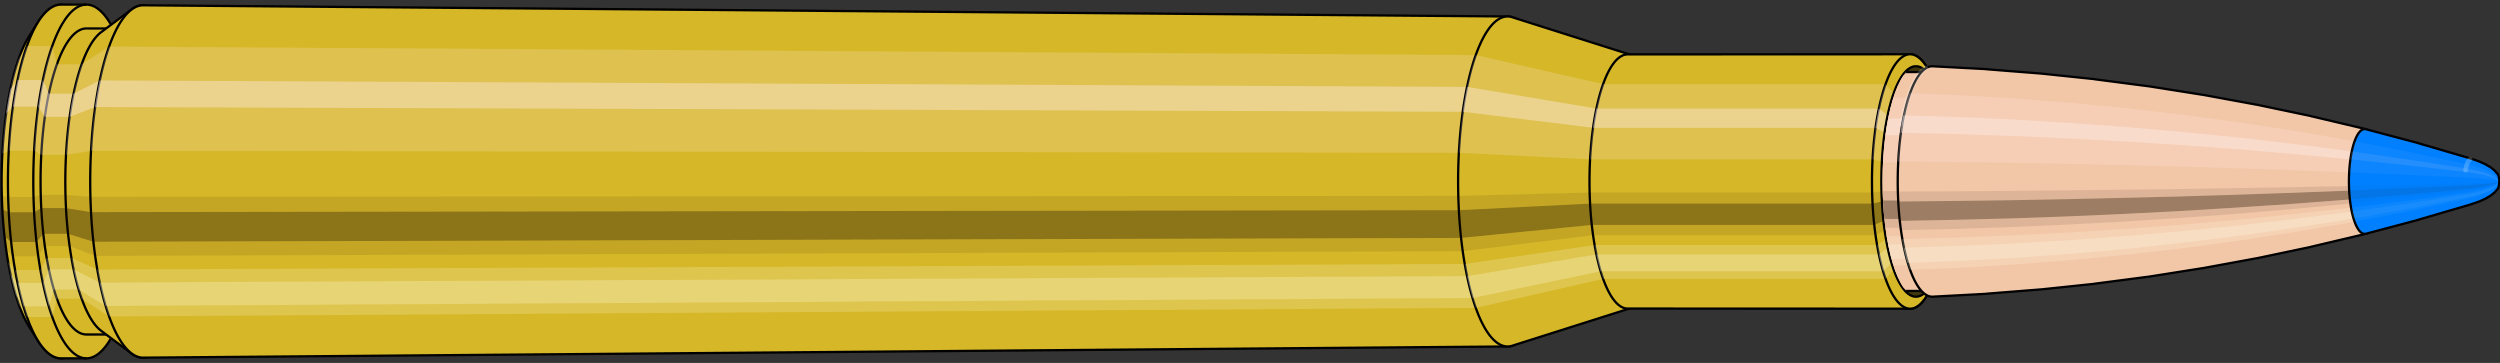
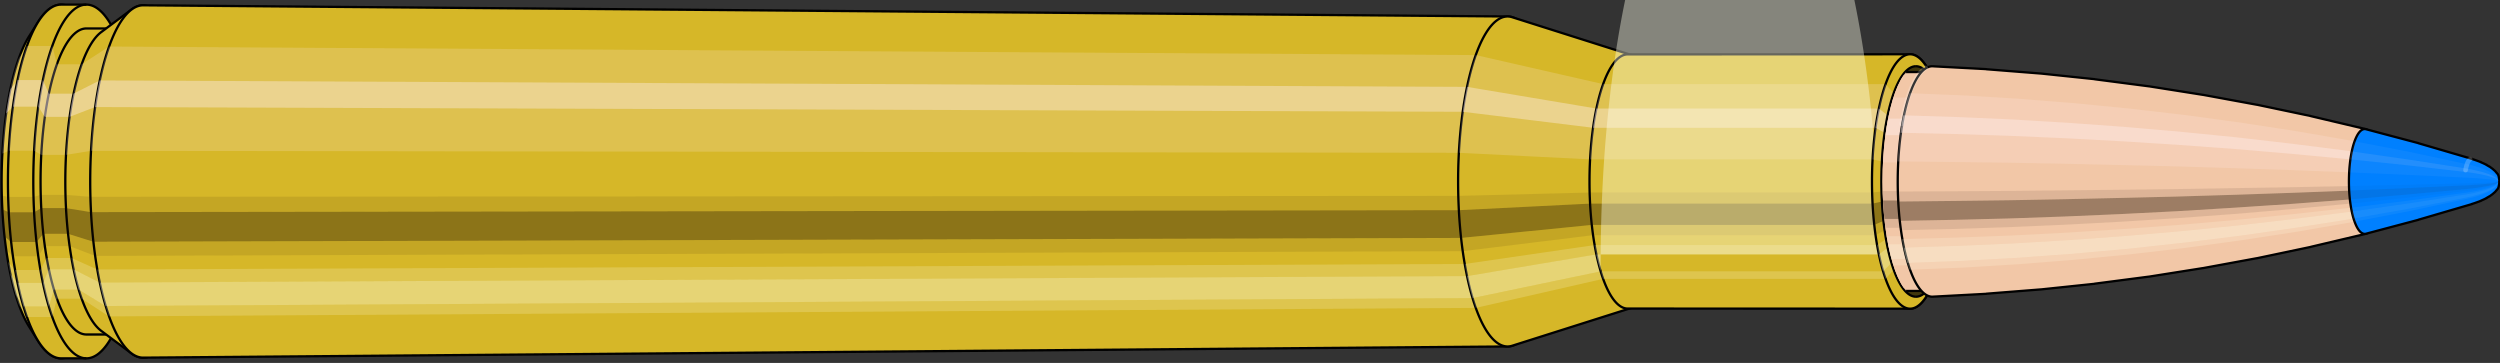
<svg xmlns="http://www.w3.org/2000/svg" viewBox="-0.433 -1.575 21.697 3.15">
  <rect x="-0.433" y="-1.575" width="21.697" height="3.15" fill="#333333" stroke="none" />
  <defs>
    <clipPath id="clip">
      <ellipse style="fill:white;stroke:none" cx="16.205" cy="0" rx="0.3" ry="1" />
      <rect style="fill:white;" x="16.205" y="-2" width="100" height="4" />
    </clipPath>
  </defs>
  <g id="calibersvg">
    <path style="fill:#d6b728;stroke:black;stroke-width:0.02;" d=" M -0.179 -1.262  A 0.419 1.396 0 0 0 -0.179 1.262   L -0.1 1.387  A 0.461 1.535 0 1 0 -0.1 -1.387  L -0.179 -1.262  Z" />
    <path style="fill:#ffefef;opacity:0.2;" d=" M -0.269 -1.07  A 0.419 1.396 0 0 0 -0.413 -0.242   L -0.356 -0.267  A 0.461 1.535 0 0 1 -0.199 -1.176   L -0.269 -1.07  Z " />
    <path style="fill:#ffefef;opacity:0.4;" d=" M -0.343 -0.801  A 0.419 1.396 0 0 0 -0.38 -0.59   L -0.32 -0.649  A 0.461 1.535 0 0 1 -0.28 -0.88   L -0.343 -0.801  Z " />
    <path style="fill:#201000;opacity:0.1;" d=" M -0.417 0.122  A 0.419 1.396 0 0 0 -0.413 0.242   L -0.356 0.267  A 0.461 1.535 0 0 1 -0.362 0.134   L -0.417 0.122  Z " />
    <path style="fill:#201000;opacity:0.4;" d=" M -0.413 0.242  A 0.419 1.396 0 0 0 -0.394 0.478   L -0.336 0.525  A 0.461 1.535 0 0 1 -0.356 0.267   L -0.413 0.242  Z " />
    <path style="fill:#201000;opacity:0.1;" d=" M -0.394 0.478  A 0.419 1.396 0 0 0 -0.38 0.59   L -0.32 0.649  A 0.461 1.535 0 0 1 -0.336 0.525   L -0.394 0.478  Z " />
    <path style="fill:#ffffe8;opacity:0.2;" d=" M -0.363 0.698  A 0.419 1.396 0 0 0 -0.343 0.801   L -0.28 0.88  A 0.461 1.535 0 0 1 -0.302 0.768   L -0.363 0.698  Z " />
    <path style="fill:#ffffe8;opacity:0.4;" d=" M -0.343 0.801  A 0.419 1.396 0 0 0 -0.296 0.987   L -0.229 1.085  A 0.461 1.535 0 0 1 -0.28 0.88   L -0.343 0.801  Z " />
    <path style="fill:#ffffe8;opacity:0.2;" d=" M -0.296 0.987  A 0.419 1.396 0 0 0 -0.269 1.07   L -0.199 1.176  A 0.461 1.535 0 0 1 -0.229 1.085   L -0.296 0.987  Z " />
    <path style="fill:#d6b728;stroke:black;stroke-width:0.02;" d=" M 0.097 -1.535  A 0.461 1.535 0 0 0 0.097 1.535   L 0.317 1.535  A 0.461 1.535 0 0 0 0.317 -1.535  L 0.097 -1.535  Z " />
    <path style="fill:#ffefef;opacity:0.2;" d=" M -0.199 -1.176  A 0.461 1.535 0 0 0 -0.356 -0.267   L -0.137 -0.267  A 0.461 1.535 0 0 1 0.021 -1.176   L -0.199 -1.176  Z " />
    <path style="fill:#ffefef;opacity:0.4;" d=" M -0.28 -0.88  A 0.461 1.535 0 0 0 -0.32 -0.649   L -0.1 -0.649  A 0.461 1.535 0 0 1 -0.06 -0.88   L -0.28 -0.88  Z " />
    <path style="fill:#201000;opacity:0.1;" d=" M -0.362 0.134  A 0.461 1.535 0 0 0 -0.356 0.267   L -0.137 0.267  A 0.461 1.535 0 0 1 -0.142 0.134   L -0.362 0.134  Z " />
    <path style="fill:#201000;opacity:0.4;" d=" M -0.356 0.267  A 0.461 1.535 0 0 0 -0.336 0.525   L -0.116 0.525  A 0.461 1.535 0 0 1 -0.137 0.267   L -0.356 0.267  Z " />
    <path style="fill:#201000;opacity:0.1;" d=" M -0.336 0.525  A 0.461 1.535 0 0 0 -0.32 0.649   L -0.1 0.649  A 0.461 1.535 0 0 1 -0.116 0.525   L -0.336 0.525  Z " />
    <path style="fill:#ffffe8;opacity:0.2;" d=" M -0.302 0.768  A 0.461 1.535 0 0 0 -0.28 0.88   L -0.06 0.88  A 0.461 1.535 0 0 1 -0.082 0.768   L -0.302 0.768  Z " />
    <path style="fill:#ffffe8;opacity:0.4;" d=" M -0.28 0.88  A 0.461 1.535 0 0 0 -0.229 1.085   L -0.009 1.085  A 0.461 1.535 0 0 1 -0.06 0.88   L -0.28 0.88  Z " />
    <path style="fill:#ffffe8;opacity:0.2;" d=" M -0.229 1.085  A 0.461 1.535 0 0 0 -0.199 1.176   L 0.021 1.176  A 0.461 1.535 0 0 1 -0.009 1.085   L -0.229 1.085  Z " />
    <path style="fill:#d6b728;stroke:black;stroke-width:0.02;" d=" M 0.317 -1.328  A 0.398 1.328 0 0 0 0.317 1.328   L 0.532 1.328  A 0.398 1.328 0 0 0 0.532 -1.328  L 0.317 -1.328  Z " />
    <path style="fill:none;stroke:black;stroke-width:0.02;" d=" M 0.317 -1.535  A 0.461 1.535 0 0 0 0.317 1.535 " />
    <path style="fill:#ffefef;opacity:0.2;" d=" M 0.021 -1.176  A 0.461 1.535 0 0 0 -0.137 -0.267   L -0.075 -0.231  L 0.139 -0.231  A 0.398 1.328 0 0 1 0.276 -1.017   L 0.061 -1.017  L 0.021 -1.176  Z " />
    <path style="fill:#ffefef;opacity:0.4;" d=" M -0.06 -0.88  A 0.461 1.535 0 0 0 -0.1 -0.649   L -0.044 -0.561  L 0.171 -0.561  A 0.398 1.328 0 0 1 0.205 -0.762   L -0.009 -0.762  L -0.06 -0.88  Z " />
    <path style="fill:#201000;opacity:0.1;" d=" M -0.142 0.134  A 0.461 1.535 0 0 0 -0.137 0.267   L -0.075 0.231  L 0.139 0.231  A 0.398 1.328 0 0 1 0.135 0.116   L -0.08 0.116  L -0.142 0.134  Z " />
    <path style="fill:#201000;opacity:0.4;" d=" M -0.137 0.267  A 0.461 1.535 0 0 0 -0.116 0.525   L -0.057 0.454  L 0.157 0.454  A 0.398 1.328 0 0 1 0.139 0.231   L -0.075 0.231  L -0.137 0.267  Z " />
    <path style="fill:#201000;opacity:0.1;" d=" M -0.116 0.525  A 0.461 1.535 0 0 0 -0.1 0.649   L -0.044 0.561  L 0.171 0.561  A 0.398 1.328 0 0 1 0.157 0.454   L -0.057 0.454  L -0.116 0.525  Z " />
    <path style="fill:#ffffe8;opacity:0.2;" d=" M -0.082 0.768  A 0.461 1.535 0 0 0 -0.06 0.88   L -0.009 0.762  L 0.205 0.762  A 0.398 1.328 0 0 1 0.187 0.664   L -0.028 0.664  L -0.082 0.768  Z " />
    <path style="fill:#ffffe8;opacity:0.4;" d=" M -0.06 0.88  A 0.461 1.535 0 0 0 -0.009 1.085   L 0.035 0.939  L 0.25 0.939  A 0.398 1.328 0 0 1 0.205 0.762   L -0.009 0.762  L -0.06 0.88  Z " />
    <path style="fill:#ffffe8;opacity:0.2;" d=" M -0.009 1.085  A 0.461 1.535 0 0 0 0.021 1.176   L 0.061 1.017  L 0.276 1.017  A 0.398 1.328 0 0 1 0.25 0.939   L 0.035 0.939  L -0.009 1.085  Z " />
    <path style="fill:#d6b728;stroke:black;stroke-width:0.02;" d=" M 0.445 -1.296  A 0.398 1.328 0 0 0 0.445 1.296   L 0.708 1.492  A 0.459 1.529 0 1 0 0.708 -1.492  L 0.445 -1.296  Z " />
    <path style="fill:#ffefef;opacity:0.2;" d=" M 0.276 -1.017  A 0.398 1.328 0 0 0 0.139 -0.231   L 0.356 -0.266  A 0.459 1.529 0 0 1 0.513 -1.171   L 0.276 -1.017  Z " />
    <path style="fill:#ffefef;opacity:0.4;" d=" M 0.205 -0.762  A 0.398 1.328 0 0 0 0.171 -0.561   L 0.392 -0.646  A 0.459 1.529 0 0 1 0.432 -0.877   L 0.205 -0.762  Z " />
    <path style="fill:#201000;opacity:0.1;" d=" M 0.135 0.116  A 0.398 1.328 0 0 0 0.139 0.231   L 0.356 0.266  A 0.459 1.529 0 0 1 0.351 0.133   L 0.135 0.116  Z " />
    <path style="fill:#201000;opacity:0.4;" d=" M 0.139 0.231  A 0.398 1.328 0 0 0 0.157 0.454   L 0.377 0.523  A 0.459 1.529 0 0 1 0.356 0.266   L 0.139 0.231  Z " />
    <path style="fill:#201000;opacity:0.1;" d=" M 0.157 0.454  A 0.398 1.328 0 0 0 0.171 0.561   L 0.392 0.646  A 0.459 1.529 0 0 1 0.377 0.523   L 0.157 0.454  Z " />
    <path style="fill:#ffffe8;opacity:0.2;" d=" M 0.187 0.664  A 0.398 1.328 0 0 0 0.205 0.762   L 0.432 0.877  A 0.459 1.529 0 0 1 0.411 0.764   L 0.187 0.664  Z " />
    <path style="fill:#ffffe8;opacity:0.4;" d=" M 0.205 0.762  A 0.398 1.328 0 0 0 0.25 0.939   L 0.483 1.081  A 0.459 1.529 0 0 1 0.432 0.877   L 0.205 0.762  Z " />
    <path style="fill:#ffffe8;opacity:0.2;" d=" M 0.25 0.939  A 0.398 1.328 0 0 0 0.276 1.017   L 0.513 1.171  A 0.459 1.529 0 0 1 0.483 1.081   L 0.25 0.939  Z " />
    <path style="fill:#d6b728;stroke:black;stroke-width:0.02;" d=" M 0.809 -1.529  A 0.459 1.529 0 1 0 0.809 1.529   L 12.653 1.432  A 0.429 1.432 0 0 0 12.653 -1.432  L 0.809 -1.529  Z " />
    <path style="fill:#ffefef;opacity:0.2;" d=" M 0.513 -1.171  A 0.459 1.529 0 0 0 0.356 -0.266   L 12.229 -0.249  A 0.429 1.432 0 0 1 12.376 -1.097   L 0.513 -1.171  Z " />
    <path style="fill:#ffefef;opacity:0.4;" d=" M 0.432 -0.877  A 0.459 1.529 0 0 0 0.392 -0.646   L 12.263 -0.605  A 0.429 1.432 0 0 1 12.3 -0.821   L 0.432 -0.877  Z " />
    <path style="fill:#201000;opacity:0.1;" d=" M 0.351 0.133  A 0.459 1.529 0 0 0 0.356 0.266   L 12.229 0.249  A 0.429 1.432 0 0 1 12.224 0.125   L 0.351 0.133  Z " />
    <path style="fill:#201000;opacity:0.4;" d=" M 0.356 0.266  A 0.459 1.529 0 0 0 0.377 0.523   L 12.248 0.49  A 0.429 1.432 0 0 1 12.229 0.249   L 0.356 0.266  Z " />
    <path style="fill:#201000;opacity:0.1;" d=" M 0.377 0.523  A 0.459 1.529 0 0 0 0.392 0.646   L 12.263 0.605  A 0.429 1.432 0 0 1 12.248 0.49   L 0.377 0.523  Z " />
    <path style="fill:#ffffe8;opacity:0.2;" d=" M 0.411 0.764  A 0.459 1.529 0 0 0 0.432 0.877   L 12.3 0.821  A 0.429 1.432 0 0 1 12.28 0.716   L 0.411 0.764  Z " />
    <path style="fill:#ffffe8;opacity:0.4;" d=" M 0.432 0.877  A 0.459 1.529 0 0 0 0.483 1.081   L 12.348 1.012  A 0.429 1.432 0 0 1 12.3 0.821   L 0.432 0.877  Z " />
    <path style="fill:#ffffe8;opacity:0.2;" d=" M 0.483 1.081  A 0.459 1.529 0 0 0 0.513 1.171   L 12.376 1.097  A 0.429 1.432 0 0 1 12.348 1.012   L 0.483 1.081  Z " />
    <path style="fill:#d6b728;stroke:black;stroke-width:0.02;" d=" M 12.693 -1.425  A 0.429 1.432 0 1 0 12.693 1.425   L 13.724 1.098  A 0.331 1.103 0 0 0 13.724 -1.098  L 12.693 -1.425  Z " />
    <path style="fill:#ffefef;opacity:0.2;" d=" M 12.376 -1.097  A 0.429 1.432 0 0 0 12.229 -0.249   L 13.367 -0.192  A 0.331 1.103 0 0 1 13.48 -0.845   L 12.376 -1.097  Z " />
    <path style="fill:#ffefef;opacity:0.4;" d=" M 12.3 -0.821  A 0.429 1.432 0 0 0 12.263 -0.605   L 13.393 -0.466  A 0.331 1.103 0 0 1 13.421 -0.633   L 12.3 -0.821  Z " />
    <path style="fill:#201000;opacity:0.1;" d=" M 12.224 0.125  A 0.429 1.432 0 0 0 12.229 0.249   L 13.367 0.192  A 0.331 1.103 0 0 1 13.363 0.096   L 12.224 0.125  Z " />
    <path style="fill:#201000;opacity:0.4;" d=" M 12.229 0.249  A 0.429 1.432 0 0 0 12.248 0.49   L 13.382 0.377  A 0.331 1.103 0 0 1 13.367 0.192   L 12.229 0.249  Z " />
    <path style="fill:#201000;opacity:0.1;" d=" M 12.248 0.49  A 0.429 1.432 0 0 0 12.263 0.605   L 13.393 0.466  A 0.331 1.103 0 0 1 13.382 0.377   L 12.248 0.49  Z " />
    <path style="fill:#ffffe8;opacity:0.2;" d=" M 12.28 0.716  A 0.429 1.432 0 0 0 12.3 0.821   L 13.421 0.633  A 0.331 1.103 0 0 1 13.406 0.552   L 12.28 0.716  Z " />
    <path style="fill:#ffffe8;opacity:0.4;" d=" M 12.3 0.821  A 0.429 1.432 0 0 0 12.348 1.012   L 13.459 0.78  A 0.331 1.103 0 0 1 13.421 0.633   L 12.3 0.821  Z " />
    <path style="fill:#ffffe8;opacity:0.2;" d=" M 12.348 1.012  A 0.429 1.432 0 0 0 12.376 1.097   L 13.48 0.845  A 0.331 1.103 0 0 1 13.459 0.78   L 12.348 1.012  Z " />
    <path style="fill:#d6b728;stroke:black;stroke-width:0.02;" d=" M 13.693 -1.103  A 0.331 1.103 0 0 0 13.693 1.103   L 16.144 1.104  A 0.331 1.104 0 1 0 16.144 -1.104  L 13.693 -1.103  Z " />
    <path style="fill:#ffefef;opacity:0.2;" d=" M 13.48 -0.845  A 0.331 1.103 0 0 0 13.367 -0.192   L 15.818 -0.192  A 0.331 1.104 0 0 1 15.931 -0.845   L 13.48 -0.845  Z " />
    <path style="fill:#ffefef;opacity:0.4;" d=" M 13.421 -0.633  A 0.331 1.103 0 0 0 13.393 -0.466   L 15.844 -0.466  A 0.331 1.104 0 0 1 15.873 -0.633   L 13.421 -0.633  Z " />
    <path style="fill:#201000;opacity:0.1;" d=" M 13.363 0.096  A 0.331 1.103 0 0 0 13.367 0.192   L 15.818 0.192  A 0.331 1.104 0 0 1 15.815 0.096   L 13.363 0.096  Z " />
    <path style="fill:#201000;opacity:0.4;" d=" M 13.367 0.192  A 0.331 1.103 0 0 0 13.382 0.377   L 15.833 0.377  A 0.331 1.104 0 0 1 15.818 0.192   L 13.367 0.192  Z " />
    <path style="fill:#201000;opacity:0.1;" d=" M 13.382 0.377  A 0.331 1.103 0 0 0 13.393 0.466   L 15.844 0.466  A 0.331 1.104 0 0 1 15.833 0.377   L 13.382 0.377  Z " />
    <path style="fill:#ffffe8;opacity:0.2;" d=" M 13.406 0.552  A 0.331 1.103 0 0 0 13.421 0.633   L 15.873 0.633  A 0.331 1.104 0 0 1 15.858 0.552   L 13.406 0.552  Z " />
-     <path style="fill:#ffffe8;opacity:0.4;" d=" M 13.421 0.633  A 0.331 1.103 0 0 0 13.459 0.78   L 15.91 0.78  A 0.331 1.104 0 0 1 15.873 0.633   L 13.421 0.633  Z " />
+     <path style="fill:#ffffe8;opacity:0.4;" d=" M 13.421 0.633  A 0.331 1.103 0 0 0 13.459 0.78   A 0.331 1.104 0 0 1 15.873 0.633   L 13.421 0.633  Z " />
    <path style="fill:#ffffe8;opacity:0.2;" d=" M 13.459 0.78  A 0.331 1.103 0 0 0 13.48 0.845   L 15.931 0.845  A 0.331 1.104 0 0 1 15.91 0.78   L 13.459 0.78  Z " />
    <path style="fill:#d6b728;stroke:black;stroke-width:0.02;" d=" M 16.346 -0.876  A 0.331 1.104 0 1 0 16.346 0.876   L 16.378 0.794  A 0.3 1 0 0 0 16.378 -0.794  L 16.346 -0.876  Z " />
    <path style="fill:#ffefef;opacity:0.2;" d=" M 15.931 -0.845  A 0.331 1.104 0 0 0 15.818 -0.192   L 15.9 -0.174  A 0.3 1 0 0 1 16.003 -0.766   L 15.931 -0.845  Z " />
    <path style="fill:#ffefef;opacity:0.4;" d=" M 15.873 -0.633  A 0.331 1.104 0 0 0 15.844 -0.466   L 15.924 -0.423  A 0.3 1 0 0 1 15.95 -0.574   L 15.873 -0.633  Z " />
    <path style="fill:#201000;opacity:0.1;" d=" M 15.815 0.096  A 0.331 1.104 0 0 0 15.818 0.192   L 15.9 0.174  A 0.3 1 0 0 1 15.897 0.087   L 15.815 0.096  Z " />
    <path style="fill:#201000;opacity:0.4;" d=" M 15.818 0.192  A 0.331 1.104 0 0 0 15.833 0.377   L 15.914 0.342  A 0.3 1 0 0 1 15.9 0.174   L 15.818 0.192  Z " />
    <path style="fill:#201000;opacity:0.1;" d=" M 15.833 0.377  A 0.331 1.104 0 0 0 15.844 0.466   L 15.924 0.423  A 0.3 1 0 0 1 15.914 0.342   L 15.833 0.377  Z " />
    <path style="fill:#ffffe8;opacity:0.2;" d=" M 15.858 0.552  A 0.331 1.104 0 0 0 15.873 0.633   L 15.95 0.574  A 0.3 1 0 0 1 15.936 0.5   L 15.858 0.552  Z " />
    <path style="fill:#ffffe8;opacity:0.4;" d=" M 15.873 0.633  A 0.331 1.104 0 0 0 15.91 0.78   L 15.983 0.707  A 0.3 1 0 0 1 15.95 0.574   L 15.873 0.633  Z " />
    <path style="fill:#ffffe8;opacity:0.2;" d=" M 15.91 0.78  A 0.331 1.104 0 0 0 15.931 0.845   L 16.003 0.766  A 0.3 1 0 0 1 15.983 0.707   L 15.91 0.78  Z " />
    <ellipse style="fill:black;opacity:0.7;" cx="16.195" cy="0" rx="0.3" ry="1" />
    <path style="fill:none;stroke:black;stroke-width:0.02" d=" M 16.195 1  A 0.3 1 0 0 0 16.195 -1 " />
    <path style="fill:none;stroke:black;stroke-width:0.02;" d=" M 16.195 -1  A 0.3 1 0 0 0 16.195 1 " />
    <path style="fill:#ffefef;opacity:0.2;" d=" M 16.003 -0.766  A 0.3 1 0 0 0 15.9 -0.174   A 0.3 1 0 0 1 16.003 -0.766   Z " />
    <path style="fill:#ffefef;opacity:0.4;" d=" M 15.95 -0.574  A 0.3 1 0 0 0 15.924 -0.423   A 0.3 1 0 0 1 15.95 -0.574   Z " />
    <path style="fill:#201000;opacity:0.1;" d=" M 15.897 0.087  A 0.3 1 0 0 0 15.9 0.174   A 0.3 1 0 0 1 15.897 0.087   Z " />
    <path style="fill:#201000;opacity:0.4;" d=" M 15.9 0.174  A 0.3 1 0 0 0 15.914 0.342   A 0.3 1 0 0 1 15.9 0.174   Z " />
    <path style="fill:#201000;opacity:0.1;" d=" M 15.914 0.342  A 0.3 1 0 0 0 15.924 0.423   A 0.3 1 0 0 1 15.914 0.342   Z " />
    <path style="fill:#ffffe8;opacity:0.2;" d=" M 15.936 0.5  A 0.3 1 0 0 0 15.95 0.574   A 0.3 1 0 0 1 15.936 0.5   Z " />
    <path style="fill:#ffffe8;opacity:0.4;" d=" M 15.95 0.574  A 0.3 1 0 0 0 15.983 0.707   A 0.3 1 0 0 1 15.95 0.574   Z " />
    <path style="fill:#ffffe8;opacity:0.2;" d=" M 15.983 0.707  A 0.3 1 0 0 0 16.003 0.766   A 0.3 1 0 0 1 15.983 0.707   Z " />
  </g>
  <g clip-path="url(#clip)">
    <g id="bulletsvg" transform="translate(12.132 0)">
      <path style="fill:#f2c7a7;stroke:black;stroke-width:0.02;" d=" M -0.07 -0.781  A 0.244 0.815 0 0 0 -0.07 0.781   L 0.022 0.873  A 0.273 0.911 0 1 0 0.022 -0.873  L -0.07 -0.781  Z" />
      <path style="fill:#ffefef;opacity:0.2;" d=" M -0.157 -0.624  A 0.244 0.815 0 0 0 -0.241 -0.141   L -0.169 -0.158  A 0.273 0.911 0 0 1 -0.075 -0.698   L -0.157 -0.624  Z " />
      <path style="fill:#ffefef;opacity:0.4;" d=" M -0.2 -0.468  A 0.244 0.815 0 0 0 -0.222 -0.344   L -0.147 -0.385  A 0.273 0.911 0 0 1 -0.123 -0.522   L -0.2 -0.468  Z " />
-       <path style="fill:#201000;opacity:0.1;" d=" M -0.244 0.071  A 0.244 0.815 0 0 0 -0.241 0.141   L -0.169 0.158  A 0.273 0.911 0 0 1 -0.172 0.079   L -0.244 0.071  Z " />
      <path style="fill:#201000;opacity:0.4;" d=" M -0.241 0.141  A 0.244 0.815 0 0 0 -0.23 0.279   L -0.156 0.312  A 0.273 0.911 0 0 1 -0.169 0.158   L -0.241 0.141  Z " />
      <path style="fill:#201000;opacity:0.1;" d=" M -0.23 0.279  A 0.244 0.815 0 0 0 -0.222 0.344   L -0.147 0.385  A 0.273 0.911 0 0 1 -0.156 0.312   L -0.23 0.279  Z " />
      <path style="fill:#ffffe8;opacity:0.2;" d=" M -0.212 0.407  A 0.244 0.815 0 0 0 -0.2 0.468   L -0.123 0.522  A 0.273 0.911 0 0 1 -0.136 0.456   L -0.212 0.407  Z " />
      <path style="fill:#ffffe8;opacity:0.4;" d=" M -0.2 0.468  A 0.244 0.815 0 0 0 -0.173 0.576   L -0.093 0.644  A 0.273 0.911 0 0 1 -0.123 0.522   L -0.2 0.468  Z " />
      <path style="fill:#ffffe8;opacity:0.2;" d=" M -0.173 0.576  A 0.244 0.815 0 0 0 -0.157 0.624   L -0.075 0.698  A 0.273 0.911 0 0 1 -0.093 0.644   L -0.173 0.576  Z " />
      <path style="fill:#f2c7a7;stroke:black;stroke-width:0.02;" d=" M 0.091 -0.91  A 0.273 0.911 0 0 0 0.091 0.91   L 0.866 0.999  A 0.3 1 0 1 0 0.866 -0.999  L 0.091 -0.91  Z " />
      <path style="fill:#ffefef;opacity:0.2;" d=" M -0.075 -0.698  A 0.273 0.911 0 0 0 -0.169 -0.158   L 0.581 -0.174  A 0.3 1 0 0 1 0.684 -0.766   L -0.075 -0.698  Z " />
      <path style="fill:#ffefef;opacity:0.4;" d=" M -0.123 -0.522  A 0.273 0.911 0 0 0 -0.147 -0.385   L 0.605 -0.423  A 0.3 1 0 0 1 0.631 -0.574   L -0.123 -0.522  Z " />
      <path style="fill:#201000;opacity:0.1;" d=" M -0.172 0.079  A 0.273 0.911 0 0 0 -0.169 0.158   L 0.581 0.174  A 0.3 1 0 0 1 0.578 0.087   L -0.172 0.079  Z " />
      <path style="fill:#201000;opacity:0.4;" d=" M -0.169 0.158  A 0.273 0.911 0 0 0 -0.156 0.312   L 0.595 0.342  A 0.3 1 0 0 1 0.581 0.174   L -0.169 0.158  Z " />
      <path style="fill:#201000;opacity:0.1;" d=" M -0.156 0.312  A 0.273 0.911 0 0 0 -0.147 0.385   L 0.605 0.423  A 0.3 1 0 0 1 0.595 0.342   L -0.156 0.312  Z " />
      <path style="fill:#ffffe8;opacity:0.2;" d=" M -0.136 0.456  A 0.273 0.911 0 0 0 -0.123 0.522   L 0.631 0.574  A 0.3 1 0 0 1 0.617 0.5   L -0.136 0.456  Z " />
      <path style="fill:#ffffe8;opacity:0.4;" d=" M -0.123 0.522  A 0.273 0.911 0 0 0 -0.093 0.644   L 0.664 0.707  A 0.3 1 0 0 1 0.631 0.574   L -0.123 0.522  Z " />
      <path style="fill:#ffffe8;opacity:0.2;" d=" M -0.093 0.644  A 0.273 0.911 0 0 0 -0.075 0.698   L 0.684 0.766  A 0.3 1 0 0 1 0.664 0.707   L -0.093 0.644  Z " />
      <path style="fill:#f2c7a7;stroke:black;stroke-width:0.02;" d=" M 0.876 -1  A 0.3 1 0 0 0 0.876 1   L 2.41 1  A 0.3 1 0 0 0 2.41 -1  L 0.876 -1  Z " />
      <path style="fill:#ffefef;opacity:0.2;" d=" M 0.684 -0.766  A 0.3 1 0 0 0 0.581 -0.174   L 2.115 -0.174  A 0.3 1 0 0 1 2.217 -0.766   L 0.684 -0.766  Z " />
      <path style="fill:#ffefef;opacity:0.4;" d=" M 0.631 -0.574  A 0.3 1 0 0 0 0.605 -0.423   L 2.139 -0.423  A 0.3 1 0 0 1 2.165 -0.574   L 0.631 -0.574  Z " />
      <path style="fill:#201000;opacity:0.1;" d=" M 0.578 0.087  A 0.3 1 0 0 0 0.581 0.174   L 2.115 0.174  A 0.3 1 0 0 1 2.111 0.087   L 0.578 0.087  Z " />
      <path style="fill:#201000;opacity:0.4;" d=" M 0.581 0.174  A 0.3 1 0 0 0 0.595 0.342   L 2.128 0.342  A 0.3 1 0 0 1 2.115 0.174   L 0.581 0.174  Z " />
      <path style="fill:#201000;opacity:0.1;" d=" M 0.595 0.342  A 0.3 1 0 0 0 0.605 0.423   L 2.139 0.423  A 0.3 1 0 0 1 2.128 0.342   L 0.595 0.342  Z " />
      <path style="fill:#ffffe8;opacity:0.2;" d=" M 0.617 0.5  A 0.3 1 0 0 0 0.631 0.574   L 2.165 0.574  A 0.3 1 0 0 1 2.151 0.5   L 0.617 0.5  Z " />
      <path style="fill:#ffffe8;opacity:0.4;" d=" M 0.631 0.574  A 0.3 1 0 0 0 0.664 0.707   L 2.198 0.707  A 0.3 1 0 0 1 2.165 0.574   L 0.631 0.574  Z " />
      <path style="fill:#ffffe8;opacity:0.2;" d=" M 0.664 0.707  A 0.3 1 0 0 0 0.684 0.766   L 2.217 0.766  A 0.3 1 0 0 1 2.198 0.707   L 0.664 0.707  Z " />
      <path style="fill:#f2c7a7;stroke:black;stroke-width:0.02;" d=" M 2.41 -0.95  A 0.285 0.95 0 0 0 2.41 0.95   L 2.757 0.95  A 0.285 0.95 0 0 0 2.757 -0.95  L 2.41 -0.95  Z " />
      <path style="fill:none;stroke:black;stroke-width:0.02;" d=" M 2.41 -1  A 0.3 1 0 0 0 2.41 1 " />
      <path style="fill:#ffefef;opacity:0.2;" d=" M 2.217 -0.766  A 0.3 1 0 0 0 2.115 -0.174   L 2.13 -0.165  L 2.477 -0.165  A 0.285 0.95 0 0 1 2.574 -0.728   L 2.227 -0.728  L 2.217 -0.766  Z " />
      <path style="fill:#ffefef;opacity:0.4;" d=" M 2.165 -0.574  A 0.3 1 0 0 0 2.139 -0.423   L 2.152 -0.402  L 2.499 -0.402  A 0.285 0.95 0 0 1 2.524 -0.545   L 2.177 -0.545  L 2.165 -0.574  Z " />
      <path style="fill:#201000;opacity:0.1;" d=" M 2.111 0.087  A 0.3 1 0 0 0 2.115 0.174   L 2.13 0.165  L 2.477 0.165  A 0.285 0.95 0 0 1 2.473 0.083   L 2.126 0.083  L 2.111 0.087  Z " />
      <path style="fill:#201000;opacity:0.4;" d=" M 2.115 0.174  A 0.3 1 0 0 0 2.128 0.342   L 2.143 0.325  L 2.49 0.325  A 0.285 0.95 0 0 1 2.477 0.165   L 2.13 0.165  L 2.115 0.174  Z " />
      <path style="fill:#201000;opacity:0.1;" d=" M 2.128 0.342  A 0.3 1 0 0 0 2.139 0.423   L 2.152 0.402  L 2.499 0.402  A 0.285 0.95 0 0 1 2.49 0.325   L 2.143 0.325  L 2.128 0.342  Z " />
      <path style="fill:#ffffe8;opacity:0.2;" d=" M 2.151 0.5  A 0.3 1 0 0 0 2.165 0.574   L 2.177 0.545  L 2.524 0.545  A 0.285 0.95 0 0 1 2.51 0.475   L 2.163 0.475  L 2.151 0.5  Z " />
      <path style="fill:#ffffe8;opacity:0.4;" d=" M 2.165 0.574  A 0.3 1 0 0 0 2.198 0.707   L 2.209 0.672  L 2.556 0.672  A 0.285 0.95 0 0 1 2.524 0.545   L 2.177 0.545  L 2.165 0.574  Z " />
      <path style="fill:#ffffe8;opacity:0.2;" d=" M 2.198 0.707  A 0.3 1 0 0 0 2.217 0.766   L 2.227 0.728  L 2.574 0.728  A 0.285 0.95 0 0 1 2.556 0.672   L 2.209 0.672  L 2.198 0.707  Z " />
      <path style="fill:#f2c7a7;stroke:black;stroke-width:0.02;" d=" M 2.757 -1  A 0.3 1 0 0 0 2.757 1   L 3.123 1  A 0.3 1 0 0 0 3.123 -1  L 2.757 -1  Z " />
      <path style="fill:#ffefef;opacity:0.2;" d=" M 2.564 -0.766  A 0.3 1 0 0 0 2.462 -0.174   L 2.827 -0.174  A 0.3 1 0 0 1 2.93 -0.766   L 2.564 -0.766  Z " />
      <path style="fill:#ffefef;opacity:0.4;" d=" M 2.512 -0.574  A 0.3 1 0 0 0 2.485 -0.423   L 2.851 -0.423  A 0.3 1 0 0 1 2.877 -0.574   L 2.512 -0.574  Z " />
-       <path style="fill:#201000;opacity:0.1;" d=" M 2.458 0.087  A 0.3 1 0 0 0 2.462 0.174   L 2.827 0.174  A 0.3 1 0 0 1 2.824 0.087   L 2.458 0.087  Z " />
      <path style="fill:#201000;opacity:0.4;" d=" M 2.462 0.174  A 0.3 1 0 0 0 2.475 0.342   L 2.841 0.342  A 0.3 1 0 0 1 2.827 0.174   L 2.462 0.174  Z " />
      <path style="fill:#201000;opacity:0.1;" d=" M 2.475 0.342  A 0.3 1 0 0 0 2.485 0.423   L 2.851 0.423  A 0.3 1 0 0 1 2.841 0.342   L 2.475 0.342  Z " />
      <path style="fill:#ffffe8;opacity:0.2;" d=" M 2.498 0.5  A 0.3 1 0 0 0 2.512 0.574   L 2.877 0.574  A 0.3 1 0 0 1 2.863 0.5   L 2.498 0.5  Z " />
      <path style="fill:#ffffe8;opacity:0.4;" d=" M 2.512 0.574  A 0.3 1 0 0 0 2.545 0.707   L 2.91 0.707  A 0.3 1 0 0 1 2.877 0.574   L 2.512 0.574  Z " />
      <path style="fill:#ffffe8;opacity:0.2;" d=" M 2.545 0.707  A 0.3 1 0 0 0 2.564 0.766   L 2.93 0.766  A 0.3 1 0 0 1 2.91 0.707   L 2.545 0.707  Z " />
      <path style="fill:#f2c7a7;stroke:black;stroke-width:0.02;" d=" M 3.123 -0.95  A 0.285 0.95 0 0 0 3.123 0.95   L 3.47 0.95  A 0.285 0.95 0 0 0 3.47 -0.95  L 3.123 -0.95  Z " />
      <path style="fill:none;stroke:black;stroke-width:0.02;" d=" M 3.123 -1  A 0.3 1 0 0 0 3.123 1 " />
      <path style="fill:#ffefef;opacity:0.2;" d=" M 2.93 -0.766  A 0.3 1 0 0 0 2.827 -0.174   L 2.842 -0.165  L 3.189 -0.165  A 0.285 0.95 0 0 1 3.286 -0.728   L 2.939 -0.728  L 2.93 -0.766  Z " />
      <path style="fill:#ffefef;opacity:0.4;" d=" M 2.877 -0.574  A 0.3 1 0 0 0 2.851 -0.423   L 2.864 -0.402  L 3.211 -0.402  A 0.285 0.95 0 0 1 3.236 -0.545   L 2.889 -0.545  L 2.877 -0.574  Z " />
      <path style="fill:#201000;opacity:0.1;" d=" M 2.824 0.087  A 0.3 1 0 0 0 2.827 0.174   L 2.842 0.165  L 3.189 0.165  A 0.285 0.95 0 0 1 3.186 0.083   L 2.839 0.083  L 2.824 0.087  Z " />
      <path style="fill:#201000;opacity:0.4;" d=" M 2.827 0.174  A 0.3 1 0 0 0 2.841 0.342   L 2.855 0.325  L 3.202 0.325  A 0.285 0.95 0 0 1 3.189 0.165   L 2.842 0.165  L 2.827 0.174  Z " />
      <path style="fill:#201000;opacity:0.1;" d=" M 2.841 0.342  A 0.3 1 0 0 0 2.851 0.423   L 2.864 0.402  L 3.211 0.402  A 0.285 0.95 0 0 1 3.202 0.325   L 2.855 0.325  L 2.841 0.342  Z " />
      <path style="fill:#ffffe8;opacity:0.2;" d=" M 2.863 0.5  A 0.3 1 0 0 0 2.877 0.574   L 2.889 0.545  L 3.236 0.545  A 0.285 0.95 0 0 1 3.223 0.475   L 2.876 0.475  L 2.863 0.5  Z " />
      <path style="fill:#ffffe8;opacity:0.4;" d=" M 2.877 0.574  A 0.3 1 0 0 0 2.91 0.707   L 2.921 0.672  L 3.268 0.672  A 0.285 0.95 0 0 1 3.236 0.545   L 2.889 0.545  L 2.877 0.574  Z " />
      <path style="fill:#ffffe8;opacity:0.2;" d=" M 2.91 0.707  A 0.3 1 0 0 0 2.93 0.766   L 2.939 0.728  L 3.286 0.728  A 0.285 0.95 0 0 1 3.268 0.672   L 2.921 0.672  L 2.91 0.707  Z " />
      <path style="fill:#f2c7a7;stroke:black;stroke-width:0.02;" d=" M 3.47 -1  A 0.3 1 0 0 0 3.47 1   L 3.853 1  A 0.3 1 0 0 0 3.853 -1  L 3.47 -1  Z " />
      <path style="fill:#ffefef;opacity:0.2;" d=" M 3.277 -0.766  A 0.3 1 0 0 0 3.174 -0.174   L 3.558 -0.174  A 0.3 1 0 0 1 3.66 -0.766   L 3.277 -0.766  Z " />
      <path style="fill:#ffefef;opacity:0.4;" d=" M 3.224 -0.574  A 0.3 1 0 0 0 3.198 -0.423   L 3.581 -0.423  A 0.3 1 0 0 1 3.607 -0.574   L 3.224 -0.574  Z " />
      <path style="fill:#201000;opacity:0.1;" d=" M 3.171 0.087  A 0.3 1 0 0 0 3.174 0.174   L 3.558 0.174  A 0.3 1 0 0 1 3.554 0.087   L 3.171 0.087  Z " />
      <path style="fill:#201000;opacity:0.4;" d=" M 3.174 0.174  A 0.3 1 0 0 0 3.188 0.342   L 3.571 0.342  A 0.3 1 0 0 1 3.558 0.174   L 3.174 0.174  Z " />
      <path style="fill:#201000;opacity:0.1;" d=" M 3.188 0.342  A 0.3 1 0 0 0 3.198 0.423   L 3.581 0.423  A 0.3 1 0 0 1 3.571 0.342   L 3.188 0.342  Z " />
      <path style="fill:#ffffe8;opacity:0.2;" d=" M 3.21 0.5  A 0.3 1 0 0 0 3.224 0.574   L 3.607 0.574  A 0.3 1 0 0 1 3.593 0.5   L 3.21 0.5  Z " />
      <path style="fill:#ffffe8;opacity:0.4;" d=" M 3.224 0.574  A 0.3 1 0 0 0 3.257 0.707   L 3.641 0.707  A 0.3 1 0 0 1 3.607 0.574   L 3.224 0.574  Z " />
      <path style="fill:#ffffe8;opacity:0.2;" d=" M 3.257 0.707  A 0.3 1 0 0 0 3.277 0.766   L 3.66 0.766  A 0.3 1 0 0 1 3.641 0.707   L 3.257 0.707  Z " />
      <path style="fill:#f2c7a7;stroke:black;stroke-width:0.02;" d=" M 3.853 -0.95  A 0.285 0.95 0 0 0 3.853 0.95   L 4.2 0.95  A 0.285 0.95 0 0 0 4.2 -0.95  L 3.853 -0.95  Z " />
      <path style="fill:none;stroke:black;stroke-width:0.02;" d=" M 3.853 -1  A 0.3 1 0 0 0 3.853 1 " />
      <path style="fill:#ffefef;opacity:0.2;" d=" M 3.66 -0.766  A 0.3 1 0 0 0 3.558 -0.174   L 3.572 -0.165  L 3.919 -0.165  A 0.285 0.95 0 0 1 4.017 -0.728   L 3.67 -0.728  L 3.66 -0.766  Z " />
      <path style="fill:#ffefef;opacity:0.4;" d=" M 3.607 -0.574  A 0.3 1 0 0 0 3.581 -0.423   L 3.595 -0.402  L 3.942 -0.402  A 0.285 0.95 0 0 1 3.966 -0.545   L 3.619 -0.545  L 3.607 -0.574  Z " />
      <path style="fill:#201000;opacity:0.1;" d=" M 3.554 0.087  A 0.3 1 0 0 0 3.558 0.174   L 3.572 0.165  L 3.919 0.165  A 0.285 0.95 0 0 1 3.916 0.083   L 3.569 0.083  L 3.554 0.087  Z " />
      <path style="fill:#201000;opacity:0.4;" d=" M 3.558 0.174  A 0.3 1 0 0 0 3.571 0.342   L 3.585 0.325  L 3.932 0.325  A 0.285 0.95 0 0 1 3.919 0.165   L 3.572 0.165  L 3.558 0.174  Z " />
      <path style="fill:#201000;opacity:0.1;" d=" M 3.571 0.342  A 0.3 1 0 0 0 3.581 0.423   L 3.595 0.402  L 3.942 0.402  A 0.285 0.95 0 0 1 3.932 0.325   L 3.585 0.325  L 3.571 0.342  Z " />
      <path style="fill:#ffffe8;opacity:0.2;" d=" M 3.593 0.5  A 0.3 1 0 0 0 3.607 0.574   L 3.619 0.545  L 3.966 0.545  A 0.285 0.95 0 0 1 3.953 0.475   L 3.606 0.475  L 3.593 0.5  Z " />
      <path style="fill:#ffffe8;opacity:0.4;" d=" M 3.607 0.574  A 0.3 1 0 0 0 3.641 0.707   L 3.651 0.672  L 3.998 0.672  A 0.285 0.95 0 0 1 3.966 0.545   L 3.619 0.545  L 3.607 0.574  Z " />
      <path style="fill:#ffffe8;opacity:0.2;" d=" M 3.641 0.707  A 0.3 1 0 0 0 3.66 0.766   L 3.67 0.728  L 4.017 0.728  A 0.285 0.95 0 0 1 3.998 0.672   L 3.651 0.672  L 3.641 0.707  Z " />
      <path style="fill:#f2c7a7;stroke:black;stroke-width:0.02;" d=" M 4.205 -1  A 0.3 1 0 1 0 4.205 1   L 4.673 0.975  A 0.292 0.975 0 0 0 4.675 0.974  L 5.143 0.937  A 0.281 0.937 0 0 0 5.146 0.937  L 5.613 0.888  A 0.266 0.888 0 0 0 5.615 0.887  L 6.083 0.826  A 0.248 0.827 0 0 0 6.085 0.826  L 6.552 0.752  A 0.226 0.753 0 0 0 6.554 0.752  L 7.021 0.666  A 0.2 0.667 0 0 0 7.023 0.666  L 7.489 0.568  A 0.171 0.569 0 0 0 7.491 0.567  L 7.957 0.457  A 0.137 0.458 0 0 0 7.957 0.456  L 7.967 0.454  A 0.137 0.455 0 0 0 7.967 -0.454  L 7.957 -0.456  A 0.137 0.458 0 0 0 7.957 -0.457  L 7.491 -0.567  A 0.171 0.569 0 0 0 7.489 -0.568  L 7.023 -0.666  A 0.2 0.667 0 0 0 7.021 -0.666  L 6.554 -0.752  A 0.226 0.753 0 0 0 6.552 -0.752  L 6.085 -0.826  A 0.248 0.827 0 0 0 6.083 -0.826  L 5.615 -0.887  A 0.266 0.888 0 0 0 5.613 -0.888  L 5.146 -0.937  A 0.281 0.937 0 0 0 5.143 -0.937  L 4.675 -0.974  A 0.292 0.975 0 0 0 4.673 -0.975  L 4.205 -1  Z " />
      <path style="fill:#ffefef;opacity:0.2;" d=" M 4.007 -0.766  A 0.3 1 0 0 0 3.904 -0.174   L 4.38 -0.169  L 4.86 -0.163  L 5.343 -0.154  L 5.829 -0.143  L 6.319 -0.131  L 6.813 -0.116  L 7.311 -0.099  L 7.812 -0.08  L 7.822 -0.079  A 0.137 0.455 0 0 1 7.869 -0.349   L 7.859 -0.351  L 7.369 -0.436  L 6.881 -0.511  L 6.396 -0.577  L 5.914 -0.633  L 5.434 -0.68  L 4.956 -0.718  L 4.48 -0.747  L 4.007 -0.766  Z " />
      <path style="fill:#ffefef;opacity:0.4;" d=" M 3.954 -0.574  A 0.3 1 0 0 0 3.928 -0.423   L 4.403 -0.412  L 4.882 -0.396  L 5.364 -0.375  L 5.849 -0.349  L 6.337 -0.318  L 6.829 -0.282  L 7.324 -0.24  L 7.822 -0.193  L 7.832 -0.192  A 0.137 0.455 0 0 1 7.844 -0.261   L 7.834 -0.263  L 7.339 -0.326  L 6.846 -0.383  L 6.357 -0.432  L 5.87 -0.474  L 5.387 -0.509  L 4.906 -0.538  L 4.429 -0.559  L 3.954 -0.574  Z " />
      <path style="fill:#201000;opacity:0.1;" d=" M 3.901 0.087  A 0.3 1 0 0 0 3.904 0.174   L 4.38 0.169  L 4.86 0.163  L 5.343 0.154  L 5.829 0.143  L 6.319 0.131  L 6.813 0.116  L 7.311 0.099  L 7.812 0.08  L 7.822 0.079  A 0.137 0.455 0 0 1 7.82 0.04   L 7.81 0.04  L 7.309 0.05  L 6.811 0.058  L 6.317 0.066  L 5.826 0.072  L 5.34 0.077  L 4.856 0.082  L 4.377 0.085  L 3.901 0.087  Z " />
      <path style="fill:#201000;opacity:0.4;" d=" M 3.904 0.174  A 0.3 1 0 0 0 3.918 0.342   L 4.394 0.333  L 4.872 0.321  L 5.355 0.304  L 5.84 0.283  L 6.33 0.258  L 6.822 0.228  L 7.318 0.195  L 7.818 0.157  L 7.828 0.156  A 0.137 0.455 0 0 1 7.822 0.079   L 7.812 0.08  L 7.311 0.099  L 6.813 0.116  L 6.319 0.131  L 5.829 0.143  L 5.343 0.154  L 4.86 0.163  L 4.38 0.169  L 3.904 0.174  Z " />
      <path style="fill:#201000;opacity:0.1;" d=" M 3.918 0.342  A 0.3 1 0 0 0 3.928 0.423   L 4.403 0.412  L 4.882 0.396  L 5.364 0.375  L 5.849 0.349  L 6.337 0.318  L 6.829 0.282  L 7.324 0.24  L 7.822 0.193  L 7.832 0.192  A 0.137 0.455 0 0 1 7.828 0.156   L 7.818 0.157  L 7.318 0.195  L 6.822 0.228  L 6.33 0.258  L 5.84 0.283  L 5.355 0.304  L 4.872 0.321  L 4.394 0.333  L 3.918 0.342  Z " />
      <path style="fill:#ffffe8;opacity:0.2;" d=" M 3.94 0.5  A 0.3 1 0 0 0 3.954 0.574   L 4.429 0.559  L 4.906 0.538  L 5.387 0.509  L 5.87 0.474  L 6.357 0.432  L 6.846 0.383  L 7.339 0.326  L 7.834 0.263  L 7.844 0.261  A 0.137 0.455 0 0 1 7.838 0.228   L 7.828 0.229  L 7.331 0.284  L 6.837 0.334  L 6.346 0.377  L 5.859 0.413  L 5.374 0.444  L 4.893 0.469  L 4.415 0.487  L 3.94 0.5  Z " />
      <path style="fill:#ffffe8;opacity:0.4;" d=" M 3.954 0.574  A 0.3 1 0 0 0 3.988 0.707   L 4.462 0.689  L 4.938 0.663  L 5.417 0.628  L 5.898 0.585  L 6.382 0.532  L 6.869 0.472  L 7.358 0.402  L 7.85 0.324  L 7.86 0.322  A 0.137 0.455 0 0 1 7.844 0.261   L 7.834 0.263  L 7.339 0.326  L 6.846 0.383  L 6.357 0.432  L 5.87 0.474  L 5.387 0.509  L 4.906 0.538  L 4.429 0.559  L 3.954 0.574  Z " />
      <path style="fill:#ffffe8;opacity:0.2;" d=" M 3.988 0.707  A 0.3 1 0 0 0 4.007 0.766   L 4.48 0.747  L 4.956 0.718  L 5.434 0.68  L 5.914 0.633  L 6.396 0.577  L 6.881 0.511  L 7.369 0.436  L 7.859 0.351  L 7.869 0.349  A 0.137 0.455 0 0 1 7.86 0.322   L 7.85 0.324  L 7.358 0.402  L 6.869 0.472  L 6.382 0.532  L 5.898 0.585  L 5.417 0.628  L 4.938 0.663  L 4.462 0.689  L 3.988 0.707  Z " />
      <path style="fill:#0080ff;stroke:black;stroke-width:0.02;" d=" M 7.967 -0.454  A 0.137 0.455 0 1 0 7.967 0.454   L 8.423 0.333  A 0.1 0.334 0 0 0 8.424 0.332  L 8.889 0.196  A 0.059 0.196 0 0 0 8.889 0.195  L 8.914 0.187  A 0.057 0.188 0 0 0 8.914 0.187  L 8.939 0.178  A 0.054 0.179 0 0 0 8.939 0.178  L 8.964 0.169  A 0.051 0.17 0 0 0 8.964 0.168  L 8.989 0.157  A 0.048 0.159 0 0 0 8.989 0.157  L 9.014 0.145  A 0.044 0.146 0 0 0 9.014 0.144  L 9.038 0.13  A 0.04 0.132 0 0 0 9.04 0.13  L 9.063 0.113  A 0.035 0.116 0 0 0 9.065 0.112  L 9.088 0.092  A 0.029 0.095 0 0 0 9.09 0.09  L 9.112 0.064  A 0.02 0.068 0 0 0 9.112 -0.064  L 9.09 -0.09  A 0.029 0.095 0 0 0 9.088 -0.092  L 9.065 -0.112  A 0.035 0.116 0 0 0 9.063 -0.113  L 9.04 -0.13  A 0.04 0.132 0 0 0 9.038 -0.13  L 9.014 -0.144  A 0.044 0.146 0 0 0 9.014 -0.145  L 8.989 -0.157  A 0.048 0.159 0 0 0 8.989 -0.157  L 8.964 -0.168  A 0.051 0.17 0 0 0 8.964 -0.169  L 8.939 -0.178  A 0.054 0.179 0 0 0 8.939 -0.178  L 8.914 -0.187  A 0.057 0.188 0 0 0 8.914 -0.187  L 8.889 -0.195  A 0.059 0.196 0 0 0 8.889 -0.196  L 8.424 -0.332  A 0.1 0.334 0 0 0 8.423 -0.333  L 7.967 -0.454  Z " />
      <path style="fill:#ffefef;opacity:0.047;" d=" M 7.869 -0.349  A 0.137 0.455 0 0 0 7.822 -0.079   L 8.317 -0.058  L 8.826 -0.034  L 8.853 -0.033  L 8.88 -0.031  L 8.908 -0.029  L 8.935 -0.028  L 8.964 -0.025  L 8.992 -0.023  L 9.022 -0.02  L 9.053 -0.017  L 9.085 -0.012  A 0.02 0.068 0 0 1 9.092 -0.052   L 9.062 -0.073  L 9.034 -0.089  L 9.006 -0.101  L 8.979 -0.112  L 8.952 -0.122  L 8.925 -0.13  L 8.898 -0.138  L 8.872 -0.144  L 8.846 -0.15  L 8.351 -0.256  L 7.869 -0.349  Z " />
      <path style="fill:#ffefef;opacity:0.094;" d=" M 7.844 -0.261  A 0.137 0.455 0 0 0 7.832 -0.192   L 8.325 -0.141  L 8.83 -0.083  L 8.857 -0.08  L 8.884 -0.076  L 8.912 -0.072  L 8.939 -0.067  L 8.967 -0.062  L 8.996 -0.056  L 9.025 -0.049  L 9.055 -0.04  L 9.087 -0.029  A 0.02 0.068 0 0 1 9.089 -0.039   L 9.057 -0.055  L 9.028 -0.066  L 8.999 -0.076  L 8.971 -0.084  L 8.943 -0.091  L 8.916 -0.097  L 8.889 -0.103  L 8.862 -0.108  L 8.835 -0.113  L 8.333 -0.191  L 7.844 -0.261  Z " />
      <path style="fill:#201000;opacity:0.024;" d=" M 7.82 0.04  A 0.137 0.455 0 0 0 7.822 0.079   L 8.317 0.058  L 8.826 0.034  L 8.853 0.033  L 8.88 0.031  L 8.908 0.029  L 8.935 0.028  L 8.964 0.025  L 8.992 0.023  L 9.022 0.02  L 9.053 0.017  L 9.085 0.012  A 0.02 0.068 0 0 1 9.085 0.006   L 9.052 0.008  L 9.022 0.01  L 8.992 0.011  L 8.963 0.013  L 8.935 0.014  L 8.907 0.015  L 8.879 0.016  L 8.852 0.016  L 8.825 0.017  L 8.316 0.029  L 7.82 0.04  Z " />
      <path style="fill:#201000;opacity:0.094;" d=" M 7.822 0.079  A 0.137 0.455 0 0 0 7.828 0.156   L 8.321 0.114  L 8.828 0.067  L 8.855 0.064  L 8.882 0.061  L 8.91 0.058  L 8.938 0.054  L 8.966 0.05  L 8.994 0.045  L 9.024 0.04  L 9.054 0.033  L 9.086 0.023  A 0.02 0.068 0 0 1 9.085 0.012   L 9.053 0.017  L 9.022 0.02  L 8.992 0.023  L 8.964 0.025  L 8.935 0.028  L 8.908 0.029  L 8.88 0.031  L 8.853 0.033  L 8.826 0.034  L 8.317 0.058  L 7.822 0.079  Z " />
      <path style="fill:#201000;opacity:0.024;" d=" M 7.828 0.156  A 0.137 0.455 0 0 0 7.832 0.192   L 8.325 0.141  L 8.83 0.083  L 8.857 0.08  L 8.884 0.076  L 8.912 0.072  L 8.939 0.067  L 8.967 0.062  L 8.996 0.056  L 9.025 0.049  L 9.055 0.04  L 9.087 0.029  A 0.02 0.068 0 0 1 9.086 0.023   L 9.054 0.033  L 9.024 0.04  L 8.994 0.045  L 8.966 0.05  L 8.938 0.054  L 8.91 0.058  L 8.882 0.061  L 8.855 0.064  L 8.828 0.067  L 8.321 0.114  L 7.828 0.156  Z " />
      <path style="fill:#ffffe8;opacity:0.047;" d=" M 7.838 0.228  A 0.137 0.455 0 0 0 7.844 0.261   L 8.333 0.191  L 8.835 0.113  L 8.862 0.108  L 8.889 0.103  L 8.916 0.097  L 8.943 0.091  L 8.971 0.084  L 8.999 0.076  L 9.028 0.066  L 9.057 0.055  L 9.089 0.039  A 0.02 0.068 0 0 1 9.088 0.034   L 9.056 0.048  L 9.026 0.058  L 8.997 0.066  L 8.969 0.073  L 8.941 0.079  L 8.914 0.085  L 8.886 0.09  L 8.859 0.094  L 8.833 0.098  L 8.329 0.167  L 7.838 0.228  Z " />
      <path style="fill:#ffffe8;opacity:0.094;" d=" M 7.844 0.261  A 0.137 0.455 0 0 0 7.86 0.322   L 8.345 0.236  L 8.842 0.139  L 8.868 0.133  L 8.895 0.127  L 8.922 0.12  L 8.949 0.112  L 8.976 0.104  L 9.004 0.094  L 9.032 0.082  L 9.061 0.068  L 9.091 0.048  A 0.02 0.068 0 0 1 9.089 0.039   L 9.057 0.055  L 9.028 0.066  L 8.999 0.076  L 8.971 0.084  L 8.943 0.091  L 8.916 0.097  L 8.889 0.103  L 8.862 0.108  L 8.835 0.113  L 8.333 0.191  L 7.844 0.261  Z " />
      <path style="fill:#ffffe8;opacity:0.047;" d=" M 7.86 0.322  A 0.137 0.455 0 0 0 7.869 0.349   L 8.351 0.256  L 8.846 0.15  L 8.872 0.144  L 8.898 0.138  L 8.925 0.13  L 8.952 0.122  L 8.979 0.112  L 9.006 0.101  L 9.034 0.089  L 9.062 0.073  L 9.092 0.052  A 0.02 0.068 0 0 1 9.091 0.048   L 9.061 0.068  L 9.032 0.082  L 9.004 0.094  L 8.976 0.104  L 8.949 0.112  L 8.922 0.12  L 8.895 0.127  L 8.868 0.133  L 8.842 0.139  L 8.345 0.236  L 7.86 0.322  Z " />
      <path style="fill:#ffefef;opacity:0.047;" d=" M 9.092 -0.052  A 0.02 0.068 0 0 0 9.085 -0.012   L 9.13 0  A 0 0 0 0 1 9.13 0   L 9.092 -0.052  Z " />
      <path style="fill:#ffefef;opacity:0.094;" d=" M 9.089 -0.039  A 0.02 0.068 0 0 0 9.087 -0.029   L 9.13 0  A 0 0 0 0 1 9.13 0   L 9.089 -0.039  Z " />
      <path style="fill:#201000;opacity:0.024;" d=" M 9.085 0.006  A 0.02 0.068 0 0 0 9.085 0.012   L 9.13 0  A 0 0 0 0 1 9.13 0   L 9.085 0.006  Z " />
      <path style="fill:#201000;opacity:0.094;" d=" M 9.085 0.012  A 0.02 0.068 0 0 0 9.086 0.023   L 9.13 0  A 0 0 0 0 1 9.13 0   L 9.085 0.012  Z " />
      <path style="fill:#201000;opacity:0.024;" d=" M 9.086 0.023  A 0.02 0.068 0 0 0 9.087 0.029   L 9.13 0  A 0 0 0 0 1 9.13 0   L 9.086 0.023  Z " />
      <path style="fill:#ffffe8;opacity:0.047;" d=" M 9.088 0.034  A 0.02 0.068 0 0 0 9.089 0.039   L 9.13 0  A 0 0 0 0 1 9.13 0   L 9.088 0.034  Z " />
      <path style="fill:#ffffe8;opacity:0.094;" d=" M 9.089 0.039  A 0.02 0.068 0 0 0 9.091 0.048   L 9.13 0  A 0 0 0 0 1 9.13 0   L 9.089 0.039  Z " />
      <path style="fill:#ffffe8;opacity:0.047;" d=" M 9.091 0.048  A 0.02 0.068 0 0 0 9.092 0.052   L 9.13 0  A 0 0 0 0 1 9.13 0   L 9.091 0.048  Z " />
      <path style="fill:none;stroke:white;stroke-width:0.04;opacity:0.2;stroke-linecap:round" d=" M 4.148 -0.985  A 0.3 1 0 0 0 3.94 -0.5 " />
      <path style="fill:none;stroke:white;stroke-width:0.04;opacity:0.2;stroke-linecap:round" d=" M 8.873 -0.193  A 0.059 0.196 0 0 0 8.833 -0.098 " />
    </g>
  </g>
</svg>